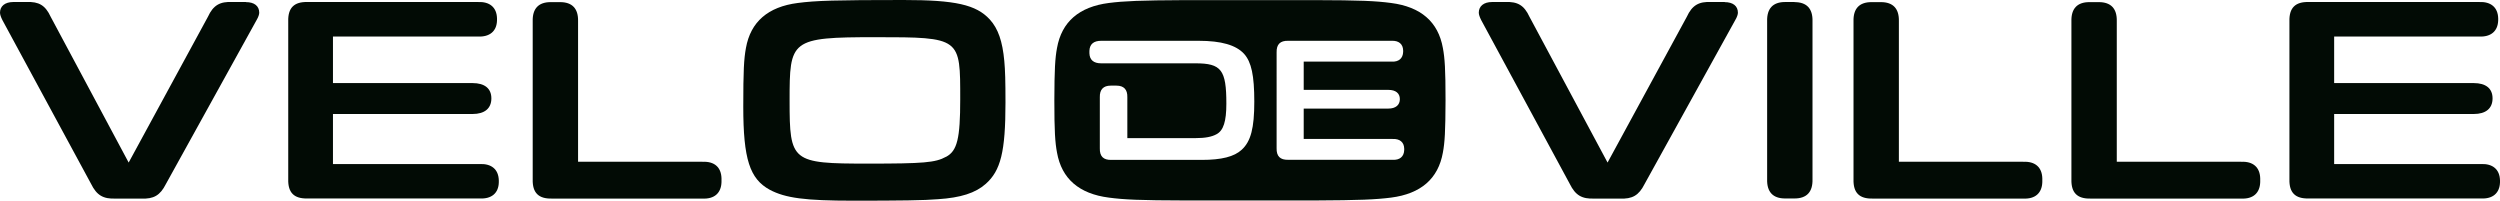
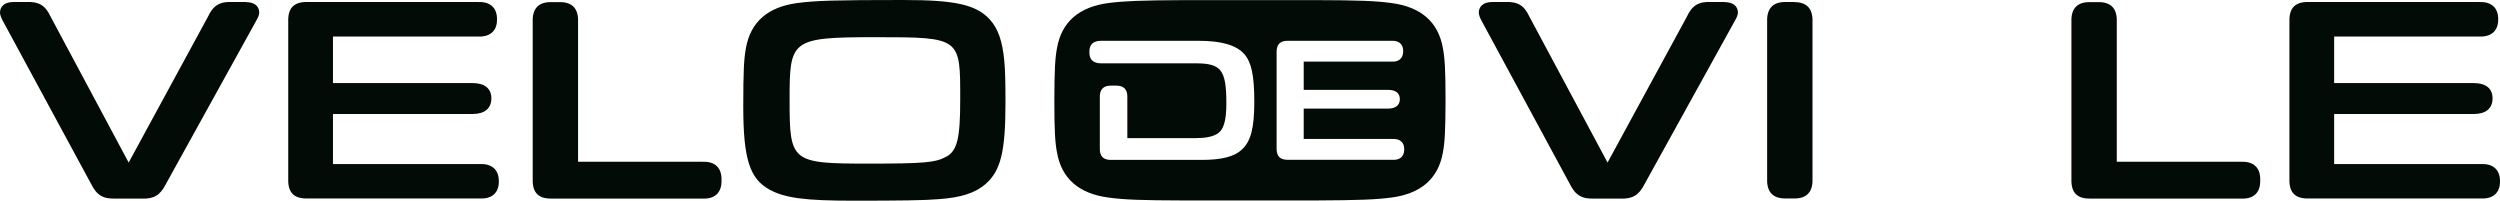
<svg xmlns="http://www.w3.org/2000/svg" id="Ebene_2" viewBox="0 0 235.31 18.88">
  <defs>
    <style>.cls-1{fill:#020b05;}</style>
  </defs>
  <g id="Ebene_1-2">
    <path class="cls-1" d="m23.15.19h-1.28c-1.16-.06-1.8.3-2.3,1.39l-7.46,13.72L4.77,1.58C4.27.5,3.66.14,2.5.19h-1.25C.47.19,0,.58,0,1.19c0,.17.08.41.22.69l8.35,15.42c.53,1.08,1.14,1.44,2.33,1.39h2.38c1.19.06,1.8-.31,2.33-1.36L24.15,1.89c.17-.28.25-.55.25-.69,0-.64-.47-1-1.25-1" />
    <path class="cls-1" d="m93.16,1.83c-1.28-1.39-3.24-1.83-8.12-1.83-6.43,0-8.26.06-9.95.28-2.8.36-4.44,1.77-4.88,4.24-.19,1.03-.25,2.14-.25,5.52,0,4.94.61,6.79,2.49,7.82,1.47.78,3.3,1.03,7.88,1.03,4.3,0,6.74-.03,7.96-.14,2.13-.14,3.52-.58,4.49-1.44,1.41-1.25,1.86-3.02,1.86-7.65,0-2.05-.03-3.05-.11-3.91-.17-1.86-.58-3.05-1.36-3.91m-4.13,12.92c-1,.55-2.11.64-7.35.64-7.18,0-7.37-.17-7.37-5.91s.06-5.99,8.1-5.99,7.96.05,7.96,5.85c0,3.69-.28,4.85-1.33,5.41" />
    <path class="cls-1" d="m45.15,15.44h-13.81v-4.71h13.14c1.14,0,1.77-.53,1.77-1.47s-.64-1.44-1.77-1.44h-13.14V3.44h13.64c1.11.05,1.78-.5,1.8-1.53v-.19c-.03-1.03-.69-1.58-1.8-1.53h-16.05c-1.25-.03-1.83.56-1.8,1.8v14.89c-.03,1.25.55,1.83,1.8,1.8h16.22c1.11.06,1.78-.5,1.8-1.52v-.19c-.03-1.03-.69-1.58-1.8-1.53" />
    <path class="cls-1" d="m66.11,15.22h-11.7V2c.03-1.19-.55-1.8-1.69-1.8h-.89c-1.14,0-1.72.61-1.69,1.8v14.89c-.03,1.25.55,1.83,1.8,1.8h14.17c1.14.06,1.77-.53,1.8-1.55v-.36c-.03-1.03-.66-1.61-1.8-1.55" />
-     <path class="cls-1" d="m190.43,15.22h-11.7V2c.03-1.19-.55-1.8-1.69-1.8h-.89c-1.14,0-1.72.61-1.69,1.8v14.89c-.03,1.25.55,1.83,1.8,1.8h14.17c1.14.06,1.77-.53,1.8-1.55v-.36c-.03-1.03-.67-1.61-1.8-1.55" />
    <path class="cls-1" d="m162.35.19h-1.28c-1.16-.06-1.8.3-2.3,1.39l-7.46,13.72-7.35-13.72c-.5-1.08-1.11-1.44-2.27-1.39h-1.25c-.78,0-1.25.39-1.25,1,0,.17.08.41.22.69l8.34,15.42c.53,1.08,1.14,1.44,2.33,1.39h2.38c1.19.06,1.8-.31,2.33-1.36l8.54-15.44c.17-.28.25-.55.25-.69,0-.64-.47-1-1.25-1" />
    <path class="cls-1" d="m210.94,15.22h-11.7V2c.03-1.19-.55-1.8-1.69-1.8h-.89c-1.14,0-1.72.61-1.69,1.8v14.89c-.03,1.25.55,1.83,1.8,1.8h14.17c1.14.06,1.77-.53,1.8-1.55v-.36c-.03-1.03-.67-1.61-1.8-1.55" />
    <path class="cls-1" d="m168.91.19h-.89c-1.14,0-1.72.61-1.69,1.8v14.89c-.03,1.19.55,1.8,1.69,1.8h.89c1.14,0,1.72-.61,1.69-1.8V2c.03-1.19-.55-1.8-1.69-1.8" />
    <path class="cls-1" d="m233.51,15.44h-13.81v-4.71h13.14c1.14,0,1.77-.53,1.77-1.47s-.64-1.44-1.77-1.44h-13.14V3.44h13.64c1.11.05,1.77-.5,1.8-1.53v-.19c-.03-1.03-.69-1.58-1.8-1.53h-16.05c-1.25-.03-1.83.56-1.8,1.8v14.89c-.03,1.25.55,1.83,1.8,1.8h16.22c1.11.06,1.77-.5,1.8-1.52v-.19c-.03-1.03-.69-1.58-1.8-1.53" />
    <path class="cls-1" d="m135.81,4.52c-.44-2.47-2.08-3.88-4.88-4.24-1.42-.19-2.94-.26-7.21-.27h-12.14c-4.27.02-5.79.09-7.21.27-2.8.36-4.44,1.77-4.88,4.24-.18.96-.24,2-.25,4.92,0,2.92.07,3.96.25,4.92.44,2.47,2.08,3.88,4.88,4.24,1.42.19,2.94.26,7.21.27h12.14c4.27-.02,5.79-.09,7.21-.27,2.8-.36,4.44-1.77,4.88-4.24.18-.96.24-2,.25-4.92,0-2.92-.07-3.96-.25-4.92Zm-18.93,9.57c-.71.66-1.9.96-3.78.96h-8.49c-.76.02-1.11-.34-1.09-1.09v-4.81c-.02-.72.33-1.09,1.02-1.09h.55c.69,0,1.04.37,1.02,1.09v3.85h6.42c.91,0,1.53-.12,1.98-.37.65-.35.92-1.21.92-2.87,0-3.19-.47-3.8-2.91-3.8h-8.88c-.7,0-1.08-.32-1.1-.95v-.22c.02-.63.4-.95,1.1-.95h9.19c2.13,0,3.51.4,4.27,1.23.69.77.96,2.03.96,4.5s-.32,3.73-1.18,4.52Zm15.29.03c-.02.62-.42.96-1.09.92h-9.83c-.76.02-1.11-.34-1.09-1.09V4.93c-.02-.76.34-1.11,1.09-1.09h9.73c.67-.03,1.08.3,1.09.92v.12c-.02.62-.42.96-1.09.92h-8.27v2.66h7.97c.69,0,1.08.32,1.08.87s-.39.89-1.08.89h-7.97v2.86h8.37c.67-.03,1.08.3,1.09.92v.12Z" />
  </g>
</svg>